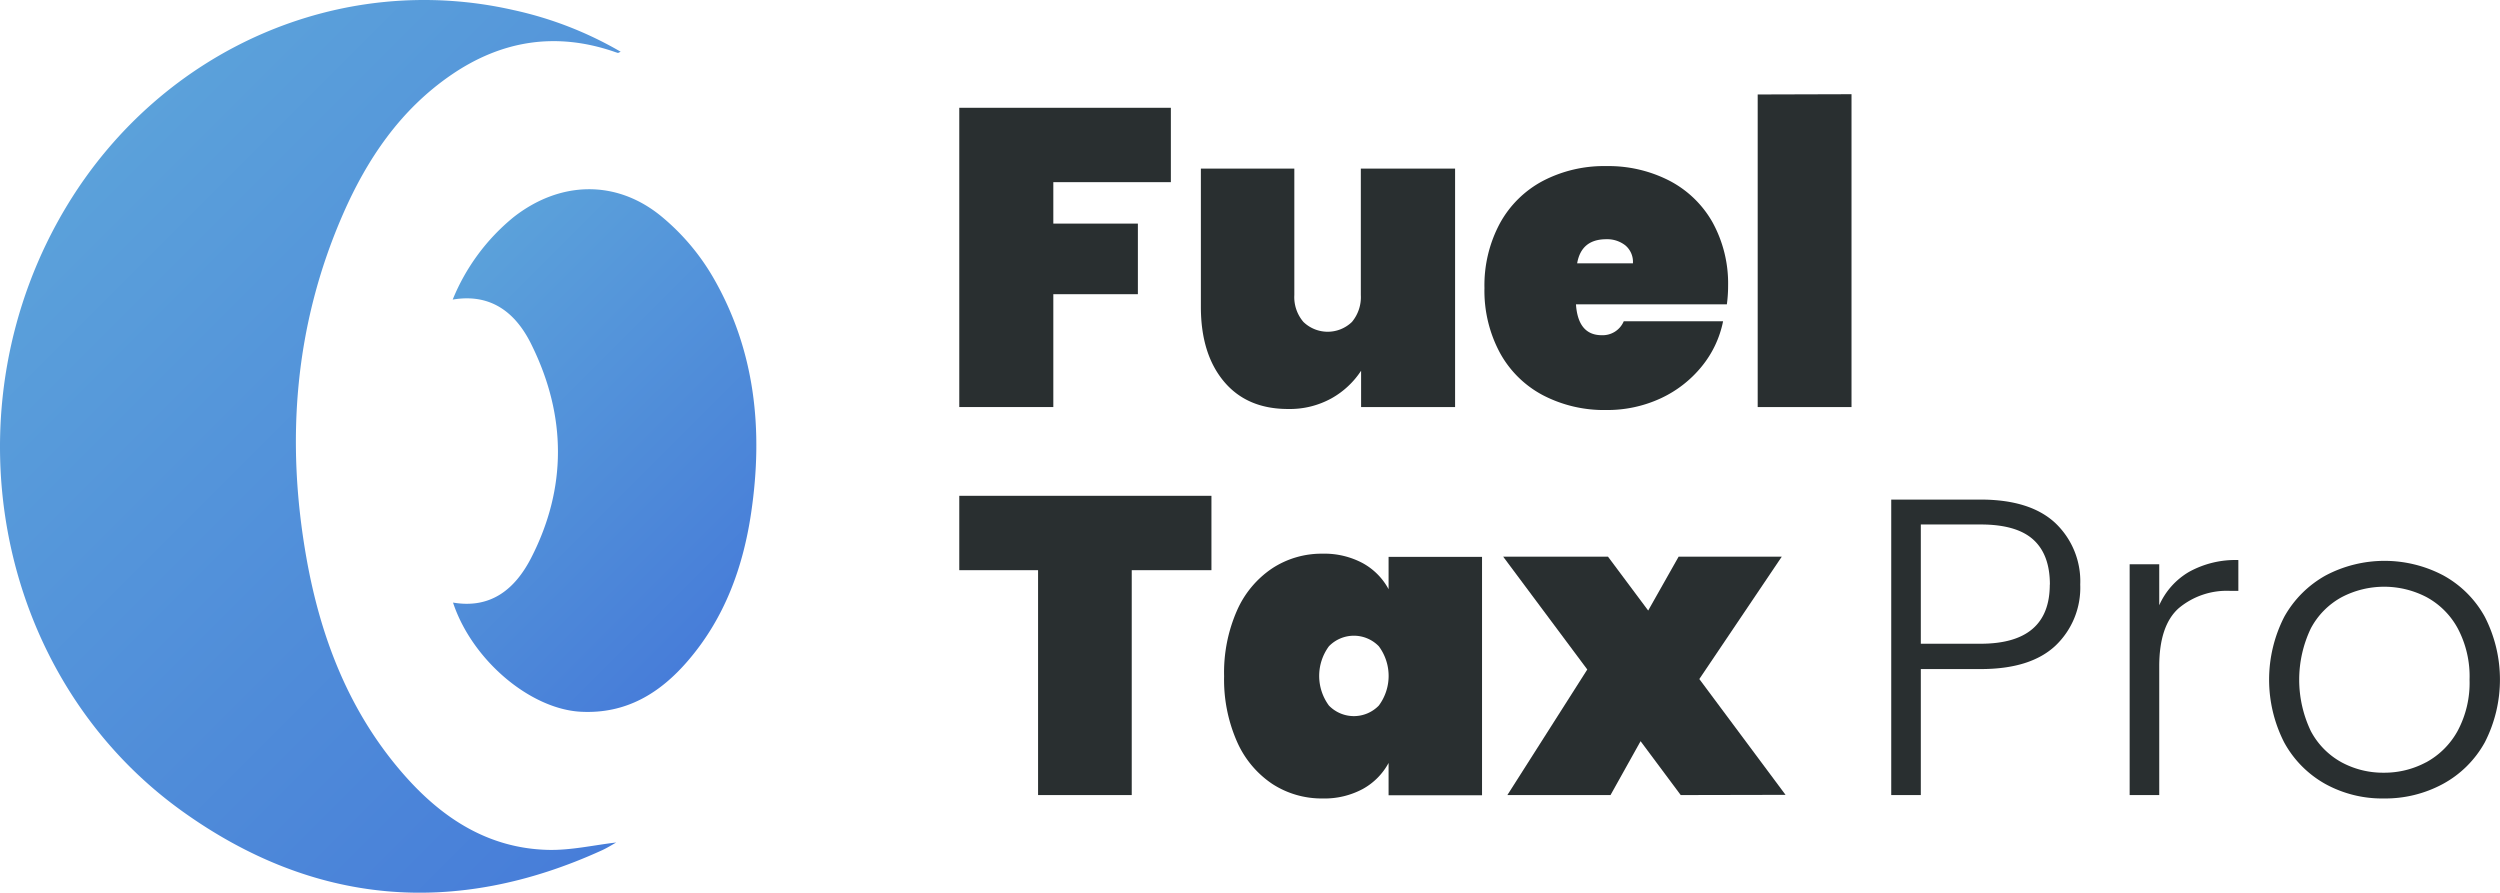
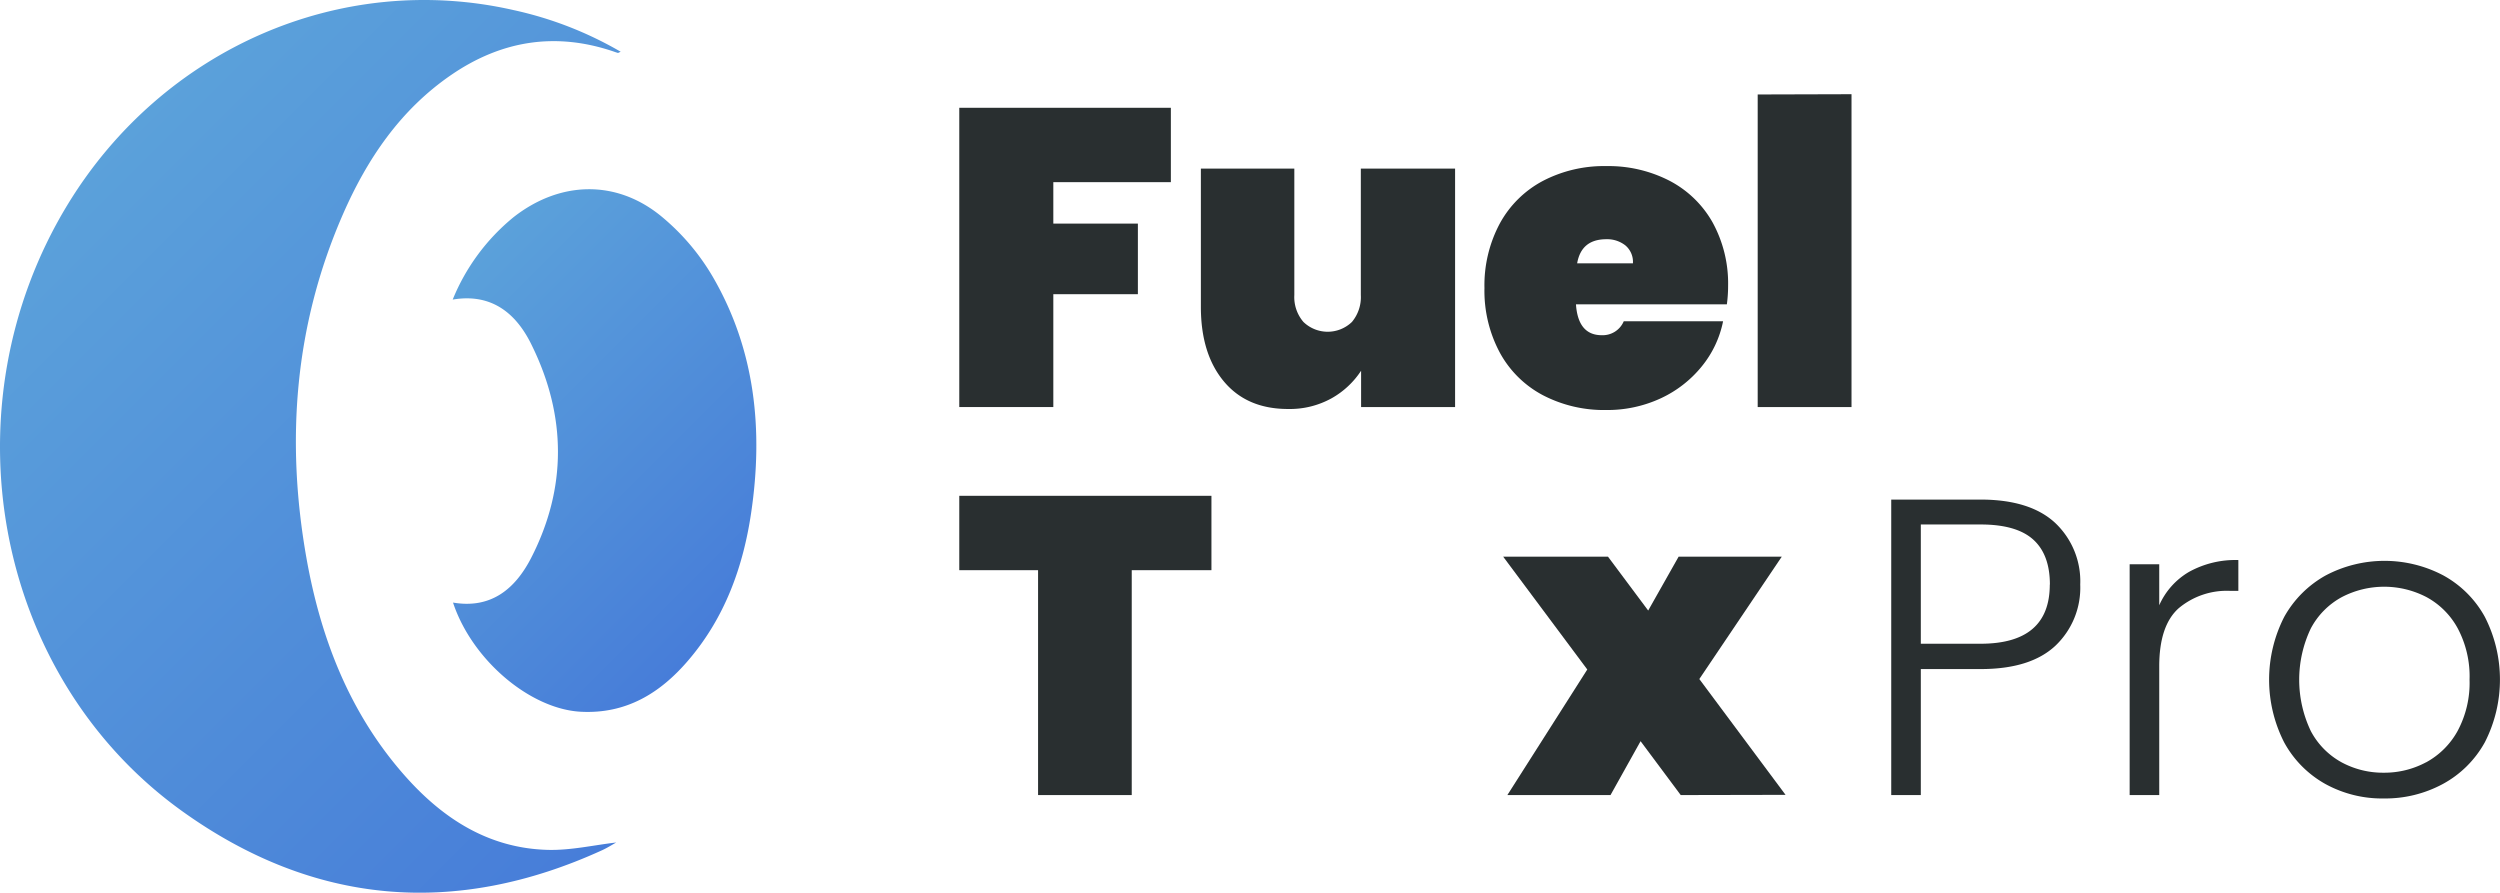
<svg xmlns="http://www.w3.org/2000/svg" xmlns:xlink="http://www.w3.org/1999/xlink" viewBox="0 0 463.89 165.64">
  <defs>
    <style>
      .cls-1 {
        fill: url(#Dégradé_sans_nom_4);
      }

      .cls-2 {
        fill: url(#Dégradé_sans_nom_4-2);
      }

      .cls-3 {
        fill: #292f30;
      }
    </style>
    <linearGradient id="Dégradé_sans_nom_4" data-name="Dégradé sans nom 4" x1="-241.54" y1="463.97" x2="-129.83" y2="352.26" gradientTransform="matrix(1, 0, 0, -1, 262, 490.75)" gradientUnits="userSpaceOnUse">
      <stop offset="0" stop-color="#5ba1da" />
      <stop offset="1" stop-color="#477dd9" />
    </linearGradient>
    <linearGradient id="Dégradé_sans_nom_4-2" x1="-181.69" y1="435.77" x2="-124.13" y2="378.2" xlink:href="#Dégradé_sans_nom_4" />
  </defs>
  <g id="Calque_2" data-name="Calque 2">
    <g id="Calque_1-2" data-name="Calque 1">
      <g>
        <path class="cls-1" d="M95.24,1.86c-32-7.26-65,7.16-82.63,36C-10.33,75.46-1.22,125.42,33.85,150.55c24.3,17.41,50.57,19.7,77.93,7.19.94-.44,1.83-1,2.56-1.41-4.15.48-8.43,1.48-12.68,1.37-11.18-.29-19.8-6-26.9-14.17-10-11.49-15.28-25.22-17.9-40C53,81.7,54.66,60.35,63.59,39.86c4.51-10.34,10.69-19.5,20.2-26,9.3-6.35,19.32-7.95,30.07-4.3.26.09.53.19.8.26.08,0,.18-.07.51-.22A68.37,68.37,0,0,0,95.24,1.86Z" />
        <path class="cls-2" d="M98.74,64.2c6.35,13,6.49,26.34-.19,39.34-2.91,5.65-7.36,9.49-14.49,8.27,3.53,10.67,14.33,19.78,23.75,20.26,8.38.43,14.7-3.45,19.89-9.52,6.76-7.88,10.19-17.29,11.68-27.39,2.27-15.32.78-30.21-7.12-43.8A42,42,0,0,0,122.54,40c-8.4-6.77-18.77-6.35-27.25.3A38.42,38.42,0,0,0,84,55.59C91.49,54.32,96,58.45,98.74,64.2Z" />
      </g>
      <g>
        <g>
          <path class="cls-3" d="M217.26,20V33.8H195.45v7.69h15.69v13.1H195.45V75.53H178V20Z" />
          <path class="cls-3" d="M270,31.29V75.53H252.56V68.79a15.72,15.72,0,0,1-5.45,5.1,16,16,0,0,1-8.11,2q-7.62,0-11.89-5.1t-4.28-13.81V31.29h17.34V54.74a7.08,7.08,0,0,0,1.69,5,6.48,6.48,0,0,0,9,0,7.2,7.2,0,0,0,1.65-5V31.29Z" />
          <path class="cls-3" d="M320.43,56.47h-28q.39,5.73,4.79,5.73a4.25,4.25,0,0,0,4.08-2.59h18.43a19.19,19.19,0,0,1-4,8.43,21.31,21.31,0,0,1-7.61,5.89,23.51,23.51,0,0,1-10.08,2.15,24.5,24.5,0,0,1-11.73-2.74,19.43,19.43,0,0,1-8-7.89,24.31,24.31,0,0,1-2.86-12,24.31,24.31,0,0,1,2.86-12,19.49,19.49,0,0,1,8-7.89,24.5,24.5,0,0,1,11.73-2.74,24.75,24.75,0,0,1,11.73,2.71,19.51,19.51,0,0,1,8,7.72A23.52,23.52,0,0,1,320.66,53,25.51,25.51,0,0,1,320.43,56.47ZM303,48.86a4,4,0,0,0-1.41-3.33,5.46,5.46,0,0,0-3.53-1.14q-4.63,0-5.41,4.47Z" />
          <path class="cls-3" d="M343.56,17.48V75.53H326.15v-58Z" />
        </g>
        <g>
          <path class="cls-3" d="M224.79,92V105.8H210v41.73H192.62V105.8H178V92Z" />
-           <path class="cls-3" d="M229.53,113.29a18.24,18.24,0,0,1,6.55-7.84,16.71,16.71,0,0,1,9.34-2.71,15.06,15.06,0,0,1,7.45,1.76,12,12,0,0,1,4.79,4.83v-6H275v44.24H257.66v-6a12,12,0,0,1-4.79,4.83,15,15,0,0,1-7.45,1.76,16.78,16.78,0,0,1-9.34-2.7,18.27,18.27,0,0,1-6.55-7.85,28.52,28.52,0,0,1-2.39-12.12A28.58,28.58,0,0,1,229.53,113.29Zm26.32,6.63a6.45,6.45,0,0,0-9.26,0,9.27,9.27,0,0,0,0,11,6.45,6.45,0,0,0,9.26,0,9.23,9.23,0,0,0,0-11Z" />
          <path class="cls-3" d="M311.87,147.53l-7.45-10-5.58,10H279.7l14.83-23.3-15.61-20.94h19.45l7.46,10,5.65-10h19.14L315.32,126l16,21.49Z" />
          <path class="cls-3" d="M381.37,119.84q-4.64,4.32-13.88,4.31H356.42v23.38h-5.49V92.7h16.56q9.17,0,13.84,4.31A14.88,14.88,0,0,1,386,108.47,14.83,14.83,0,0,1,381.37,119.84Zm-1-11.37c0-3.66-1-6.44-3.06-8.32s-5.31-2.83-9.8-2.83H356.42v22.13h11.07Q380.35,119.45,380.35,108.47Z" />
          <path class="cls-3" d="M406.2,106.11a17.75,17.75,0,0,1,9.14-2.19v5.72h-1.49a13.89,13.89,0,0,0-9.58,3.22q-3.6,3.21-3.61,10.75v23.92h-5.49V104.7h5.49v7.61A13.47,13.47,0,0,1,406.2,106.11Z" />
          <path class="cls-3" d="M431.46,145.46a19.54,19.54,0,0,1-7.61-7.69,25.6,25.6,0,0,1,0-23.3,19.81,19.81,0,0,1,7.69-7.69,23.38,23.38,0,0,1,21.85,0,19.42,19.42,0,0,1,7.69,7.69,25.55,25.55,0,0,1,0,23.26,19.52,19.52,0,0,1-7.77,7.73,22.5,22.5,0,0,1-11,2.7A21.82,21.82,0,0,1,431.46,145.46Zm18.71-4a14.66,14.66,0,0,0,5.84-5.8,18.85,18.85,0,0,0,2.23-9.53,19,19,0,0,0-2.19-9.53,14.37,14.37,0,0,0-5.81-5.81,17,17,0,0,0-15.69,0,14.14,14.14,0,0,0-5.76,5.81,22.1,22.1,0,0,0,0,19.06,14.15,14.15,0,0,0,5.72,5.8,16.16,16.16,0,0,0,7.81,1.92A16.37,16.37,0,0,0,450.17,141.45Z" />
        </g>
      </g>
    </g>
  </g>
</svg>